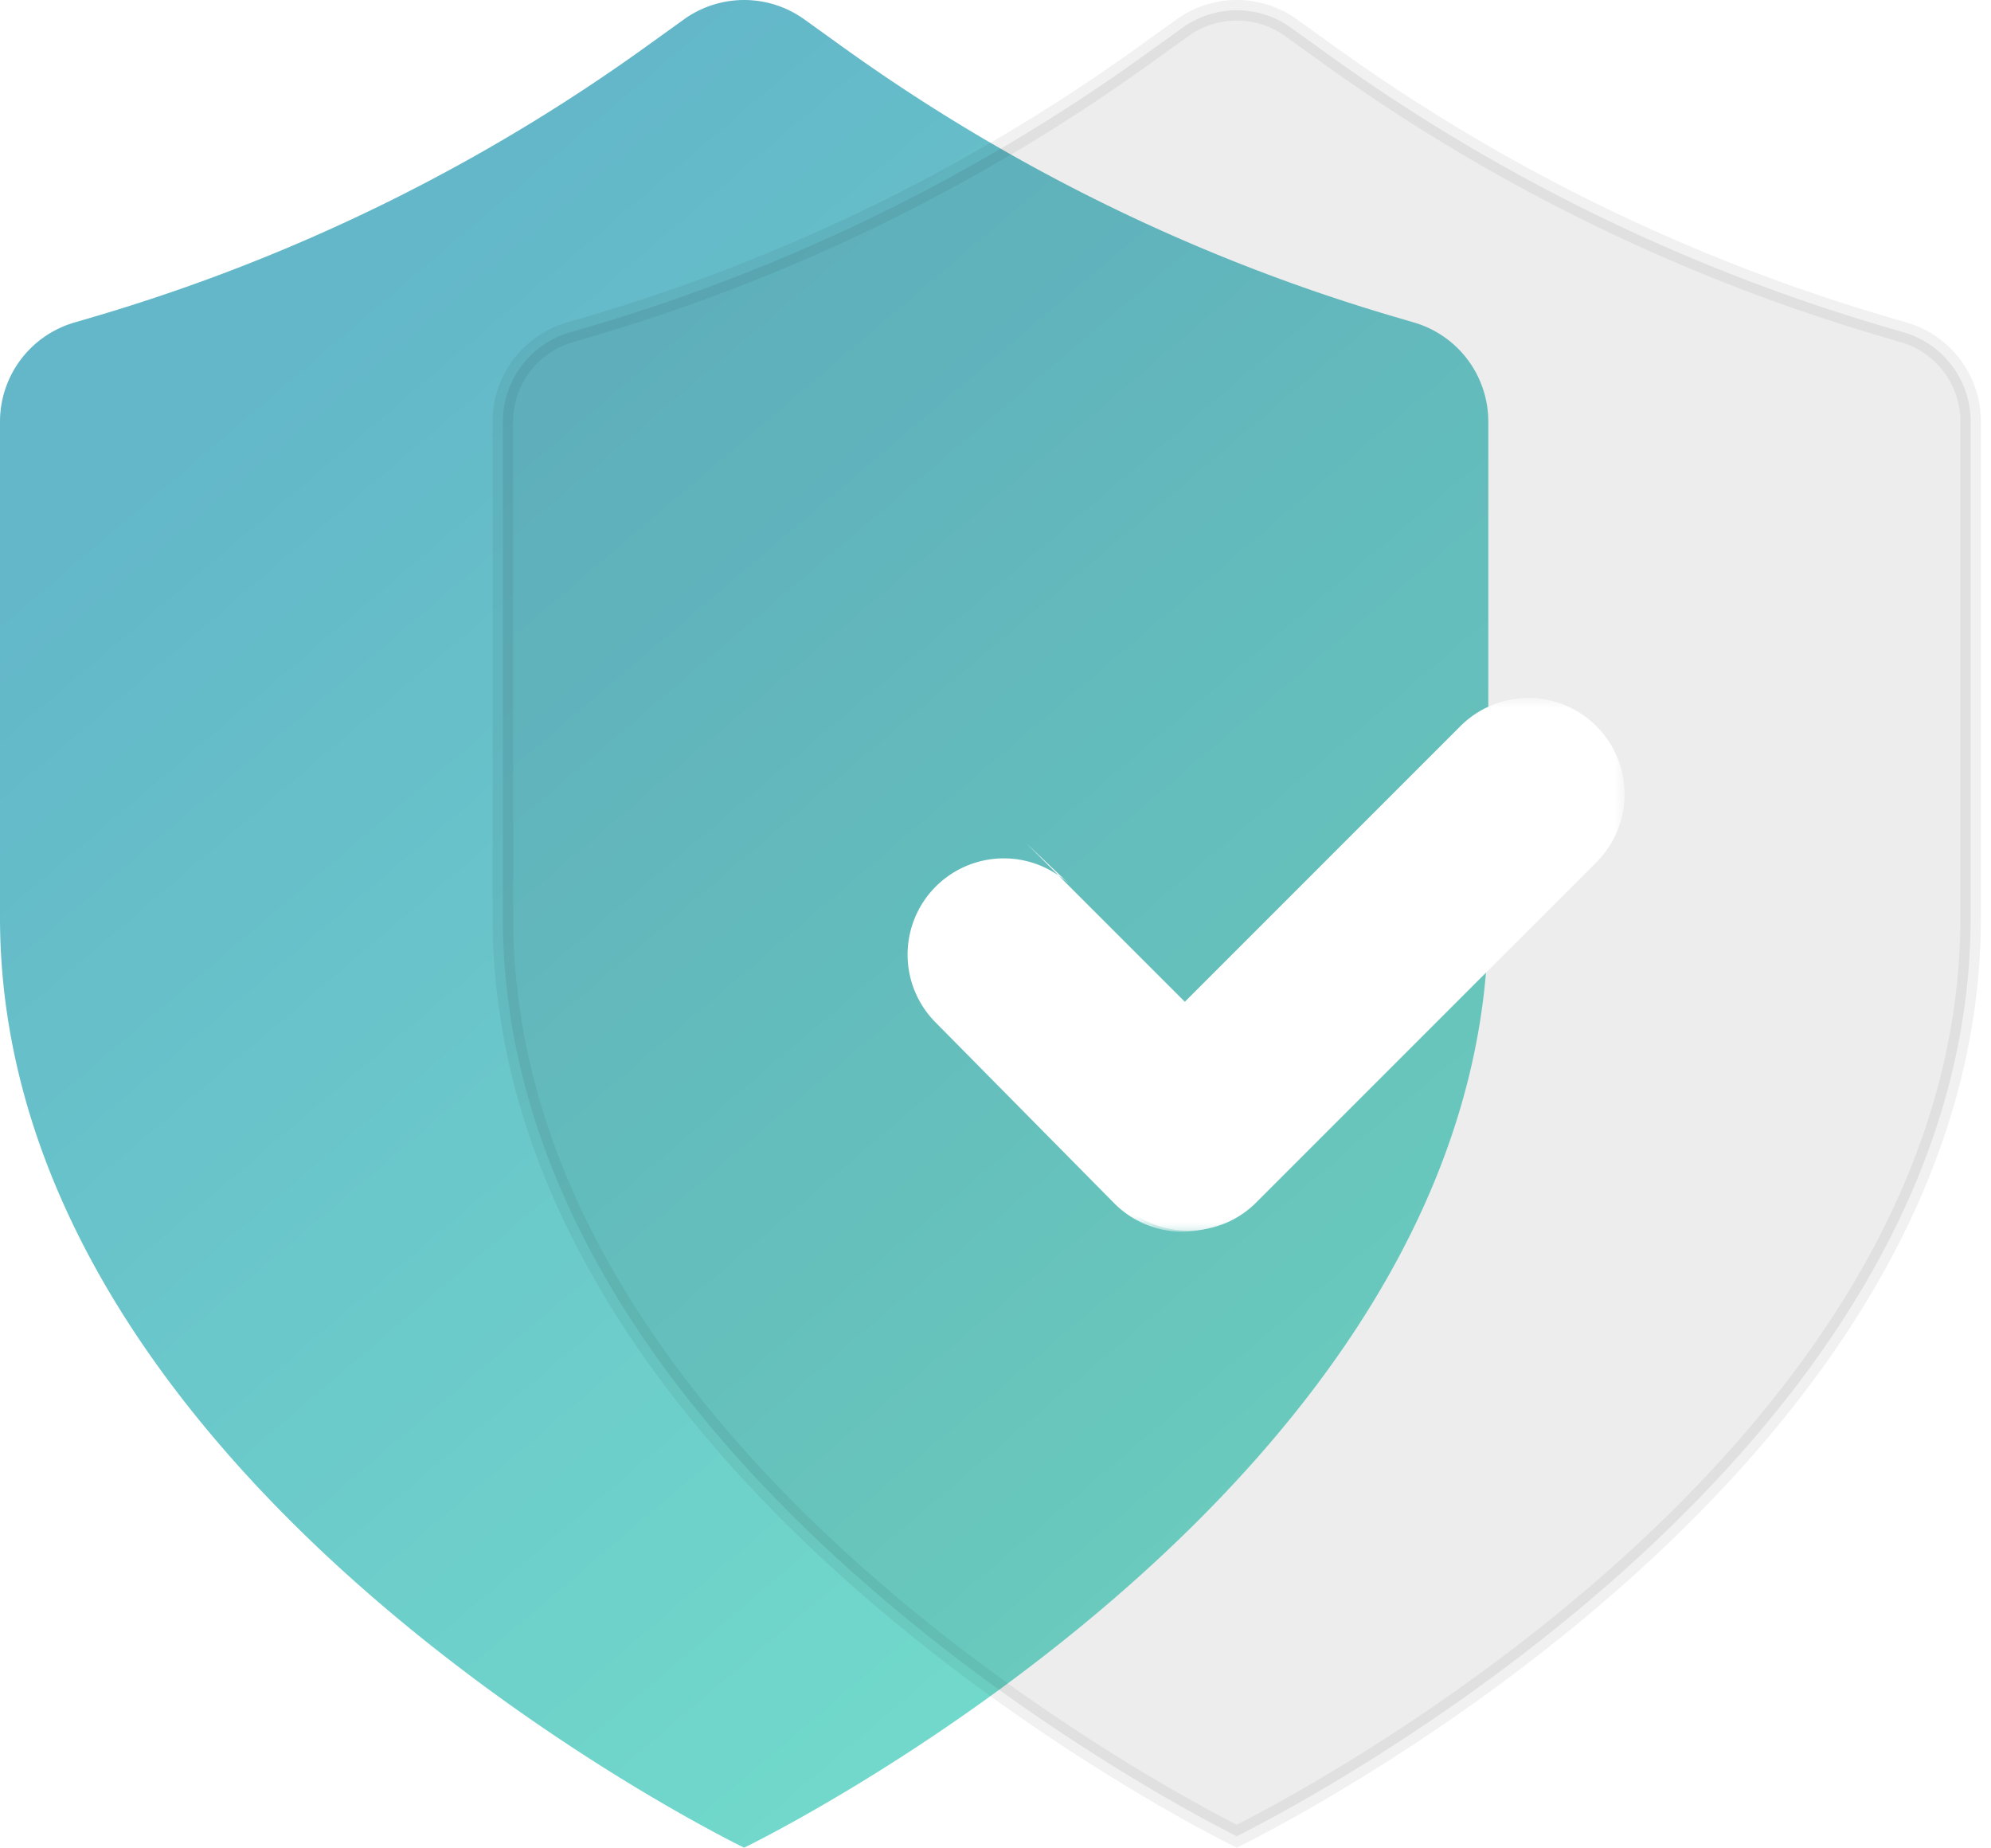
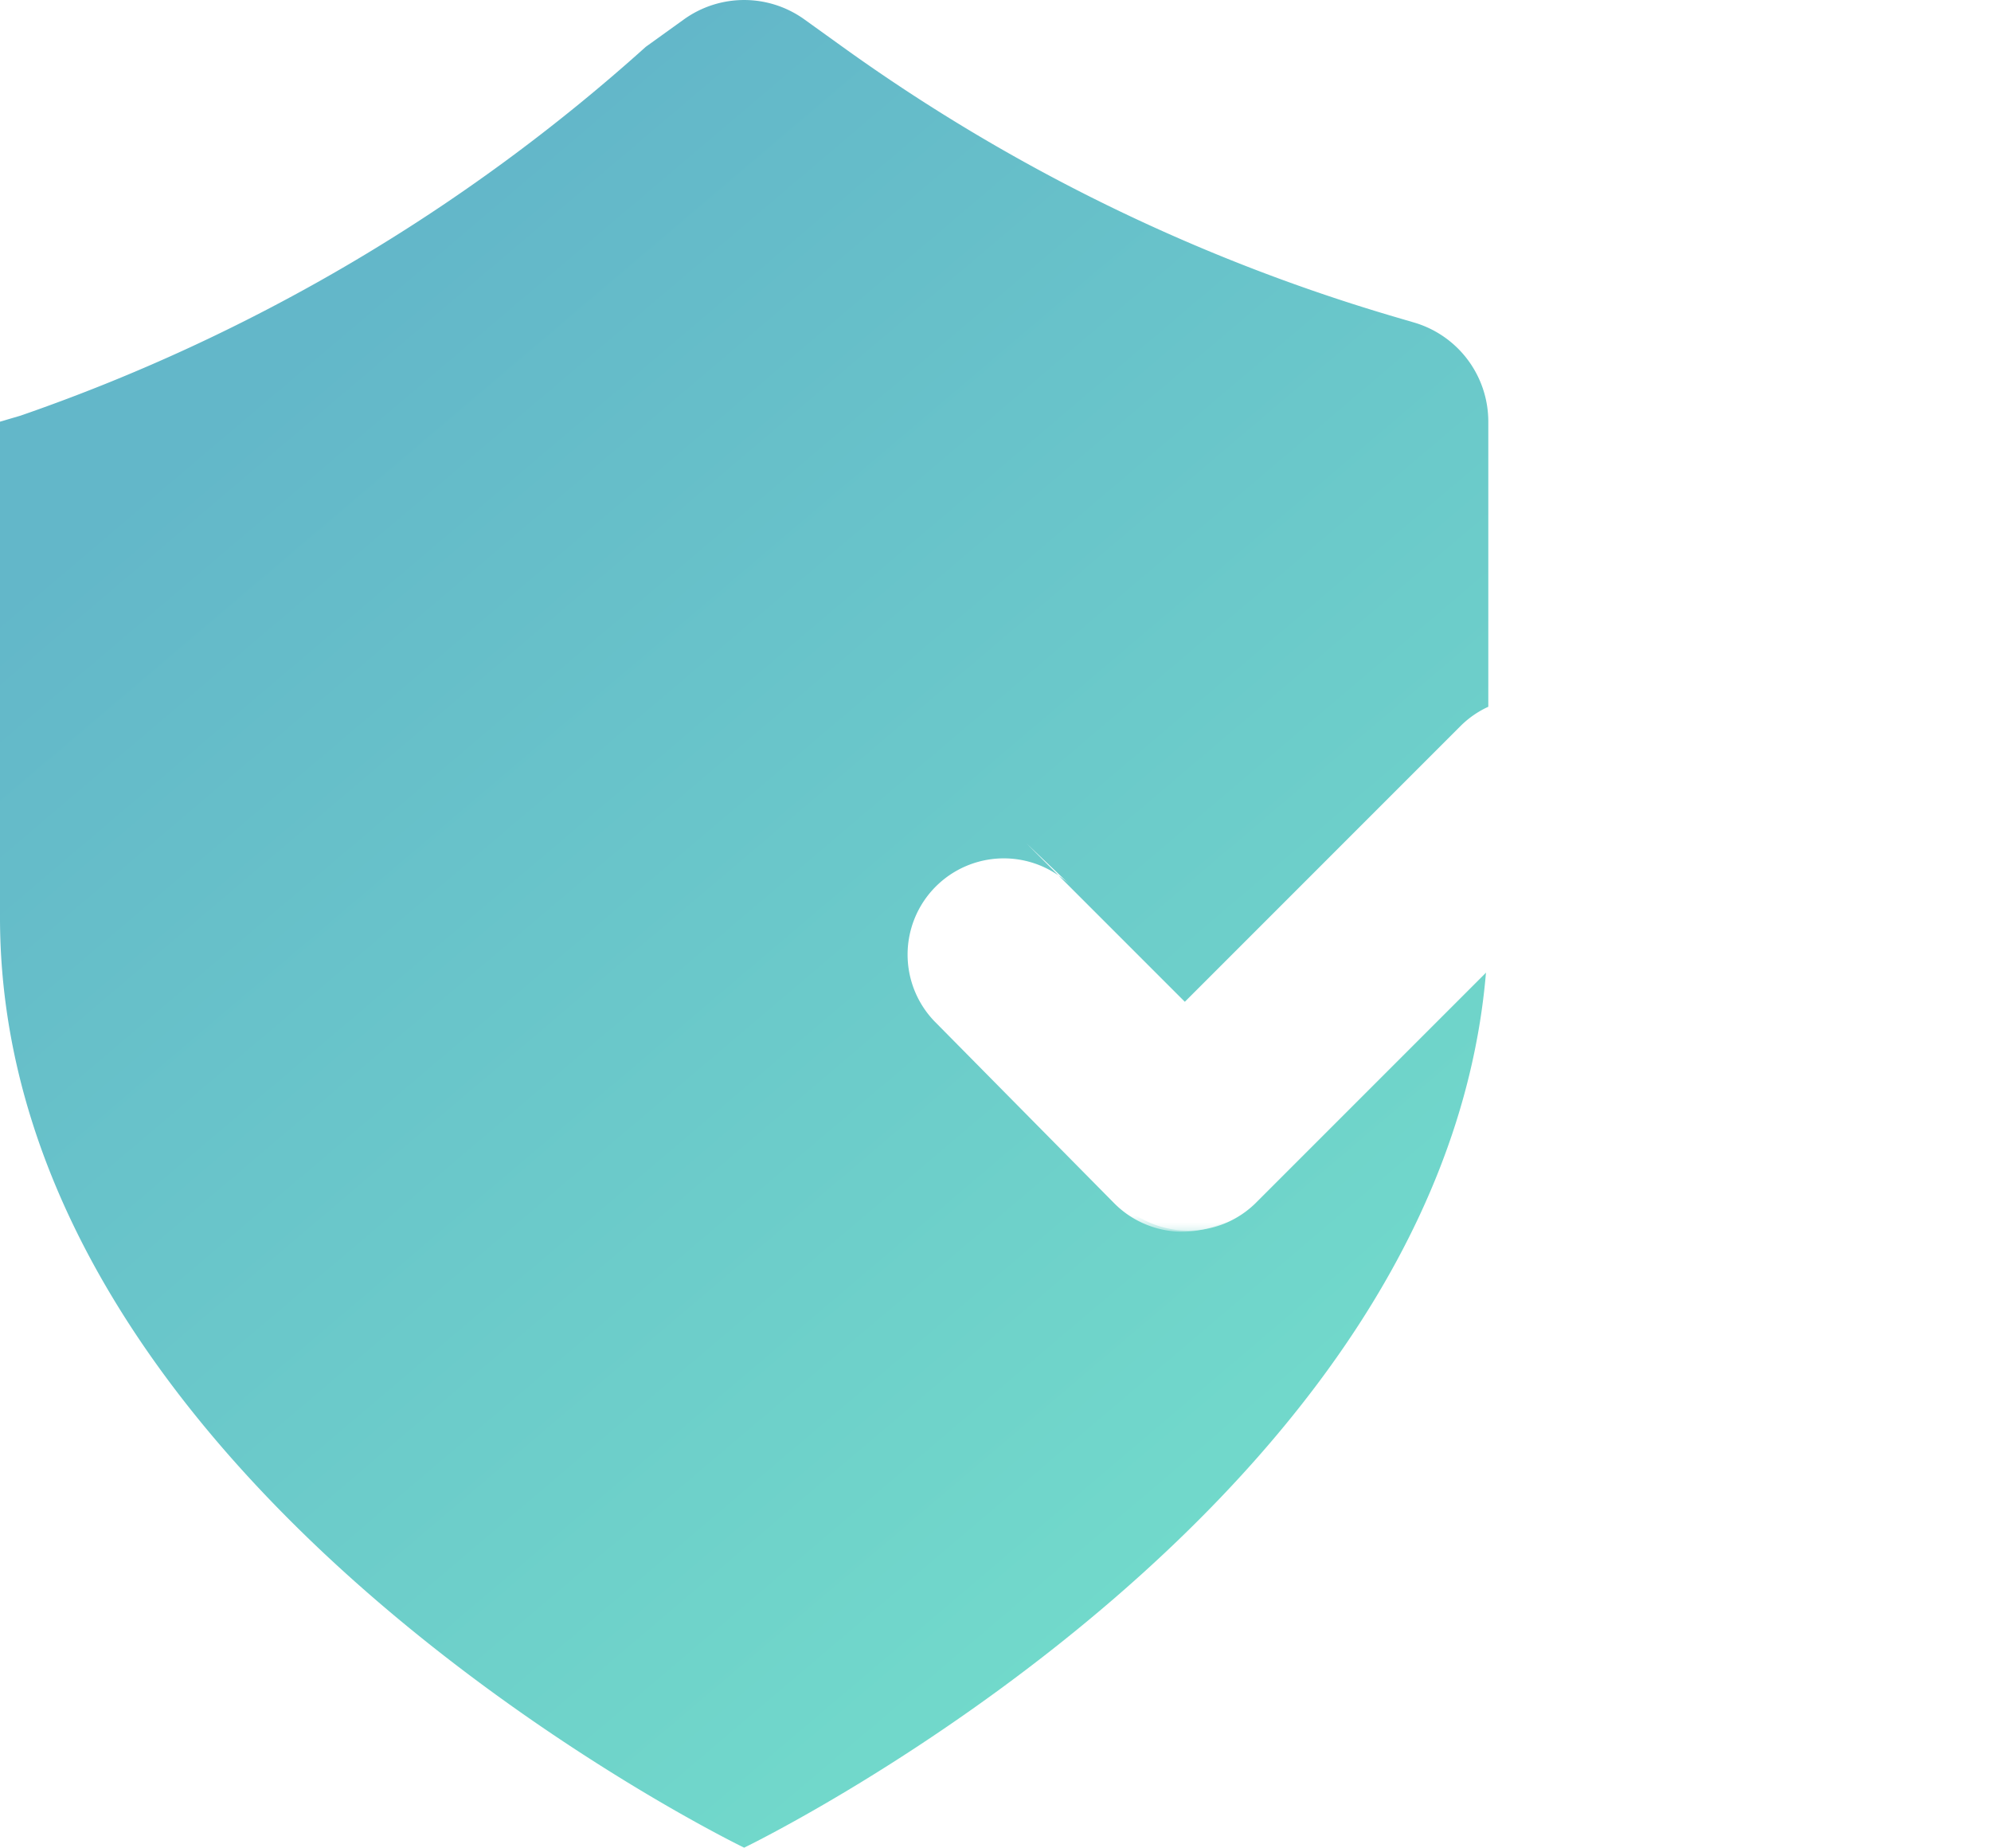
<svg xmlns="http://www.w3.org/2000/svg" xmlns:xlink="http://www.w3.org/1999/xlink" width="97" height="90" viewBox="0 0 97 90">
  <defs>
    <path id="kl8w90gspc" d="M0 0h20.3v20.3H0z" />
    <path id="puoyyvay3e" d="M0 0h26v26H0z" />
    <linearGradient x1="25.087%" y1="15.59%" x2="82.454%" y2="100%" id="l8gszufhba">
      <stop stop-color="#63B7C9" offset="0%" />
      <stop stop-color="#74DFCB" offset="100%" />
    </linearGradient>
    <filter x="-53.8%" y="-76.9%" width="207.7%" height="253.8%" filterUnits="objectBoundingBox" id="pyery5gzpb">
      <feOffset dy="2" in="SourceAlpha" result="shadowOffsetOuter1" />
      <feGaussianBlur stdDeviation="4" in="shadowOffsetOuter1" result="shadowBlurOuter1" />
      <feColorMatrix values="0 0 0 0 0 0 0 0 0 0 0 0 0 0 0 0 0 0 0.1 0" in="shadowBlurOuter1" result="shadowMatrixOuter1" />
      <feMerge>
        <feMergeNode in="shadowMatrixOuter1" />
        <feMergeNode in="SourceGraphic" />
      </feMerge>
    </filter>
  </defs>
  <g fill="none" fill-rule="evenodd">
-     <path d="M72.509 44.686C72.509 72.5 36.254 90 36.254 90S0 72.5 0 44.686V20.54a5.03 5.03 0 0 1 3.608-4.825l.998-.293A89.09 89.09 0 0 0 31.463 2.28L33.317.947a5.03 5.03 0 0 1 5.874 0l1.856 1.334a89.079 89.079 0 0 0 26.86 13.14l.992.291a5.03 5.03 0 0 1 3.61 4.826v24.148z" fill="url(#l8gszufhba)" />
-     <path d="M60.254.5c.928 0 1.855.284 2.645.852l1.856 1.335A89.58 89.58 0 0 0 91.765 15.9l.993.292a4.524 4.524 0 0 1 3.25 4.345v24.149c0 26.317-32.766 43.265-35.754 44.756-1.944-.974-16.52-8.53-26.464-20.959-5.302-6.626-9.29-14.643-9.29-23.797V20.54a4.525 4.525 0 0 1 3.25-4.346l.997-.293A89.59 89.59 0 0 0 55.755 2.686l1.854-1.333A4.526 4.526 0 0 1 60.254.5z" stroke-opacity=".055" stroke="#000" fill-opacity=".073" fill="#000" />
+     <path d="M72.509 44.686C72.509 72.5 36.254 90 36.254 90S0 72.5 0 44.686V20.54l.998-.293A89.09 89.09 0 0 0 31.463 2.28L33.317.947a5.03 5.03 0 0 1 5.874 0l1.856 1.334a89.079 89.079 0 0 0 26.86 13.14l.992.291a5.03 5.03 0 0 1 3.61 4.826v24.148z" fill="url(#l8gszufhba)" />
    <g filter="url(#pyery5gzpb)" transform="translate(42 32)">
      <g transform="translate(0 5.7)">
        <mask id="lmfge4dafd" fill="#fff">
          <use xlink:href="#kl8w90gspc" />
        </mask>
        <path d="M8 1.373 18.927 12.3a4.686 4.686 0 0 1-6.627 6.627l-8.778-8.884a4.687 4.687 0 0 1 6.627-6.627" fill="#FFF" mask="url(#lmfge4dafd)" />
      </g>
      <g transform="translate(11.148)">
        <mask id="key51lc80f" fill="#fff">
          <use xlink:href="#puoyyvay3e" />
        </mask>
        <path d="M24.628 8 8 24.627A4.687 4.687 0 0 1 1.372 18L18.001 1.372a4.685 4.685 0 0 1 6.627 0 4.685 4.685 0 0 1 0 6.627" fill="#FFF" mask="url(#key51lc80f)" />
      </g>
    </g>
  </g>
</svg>